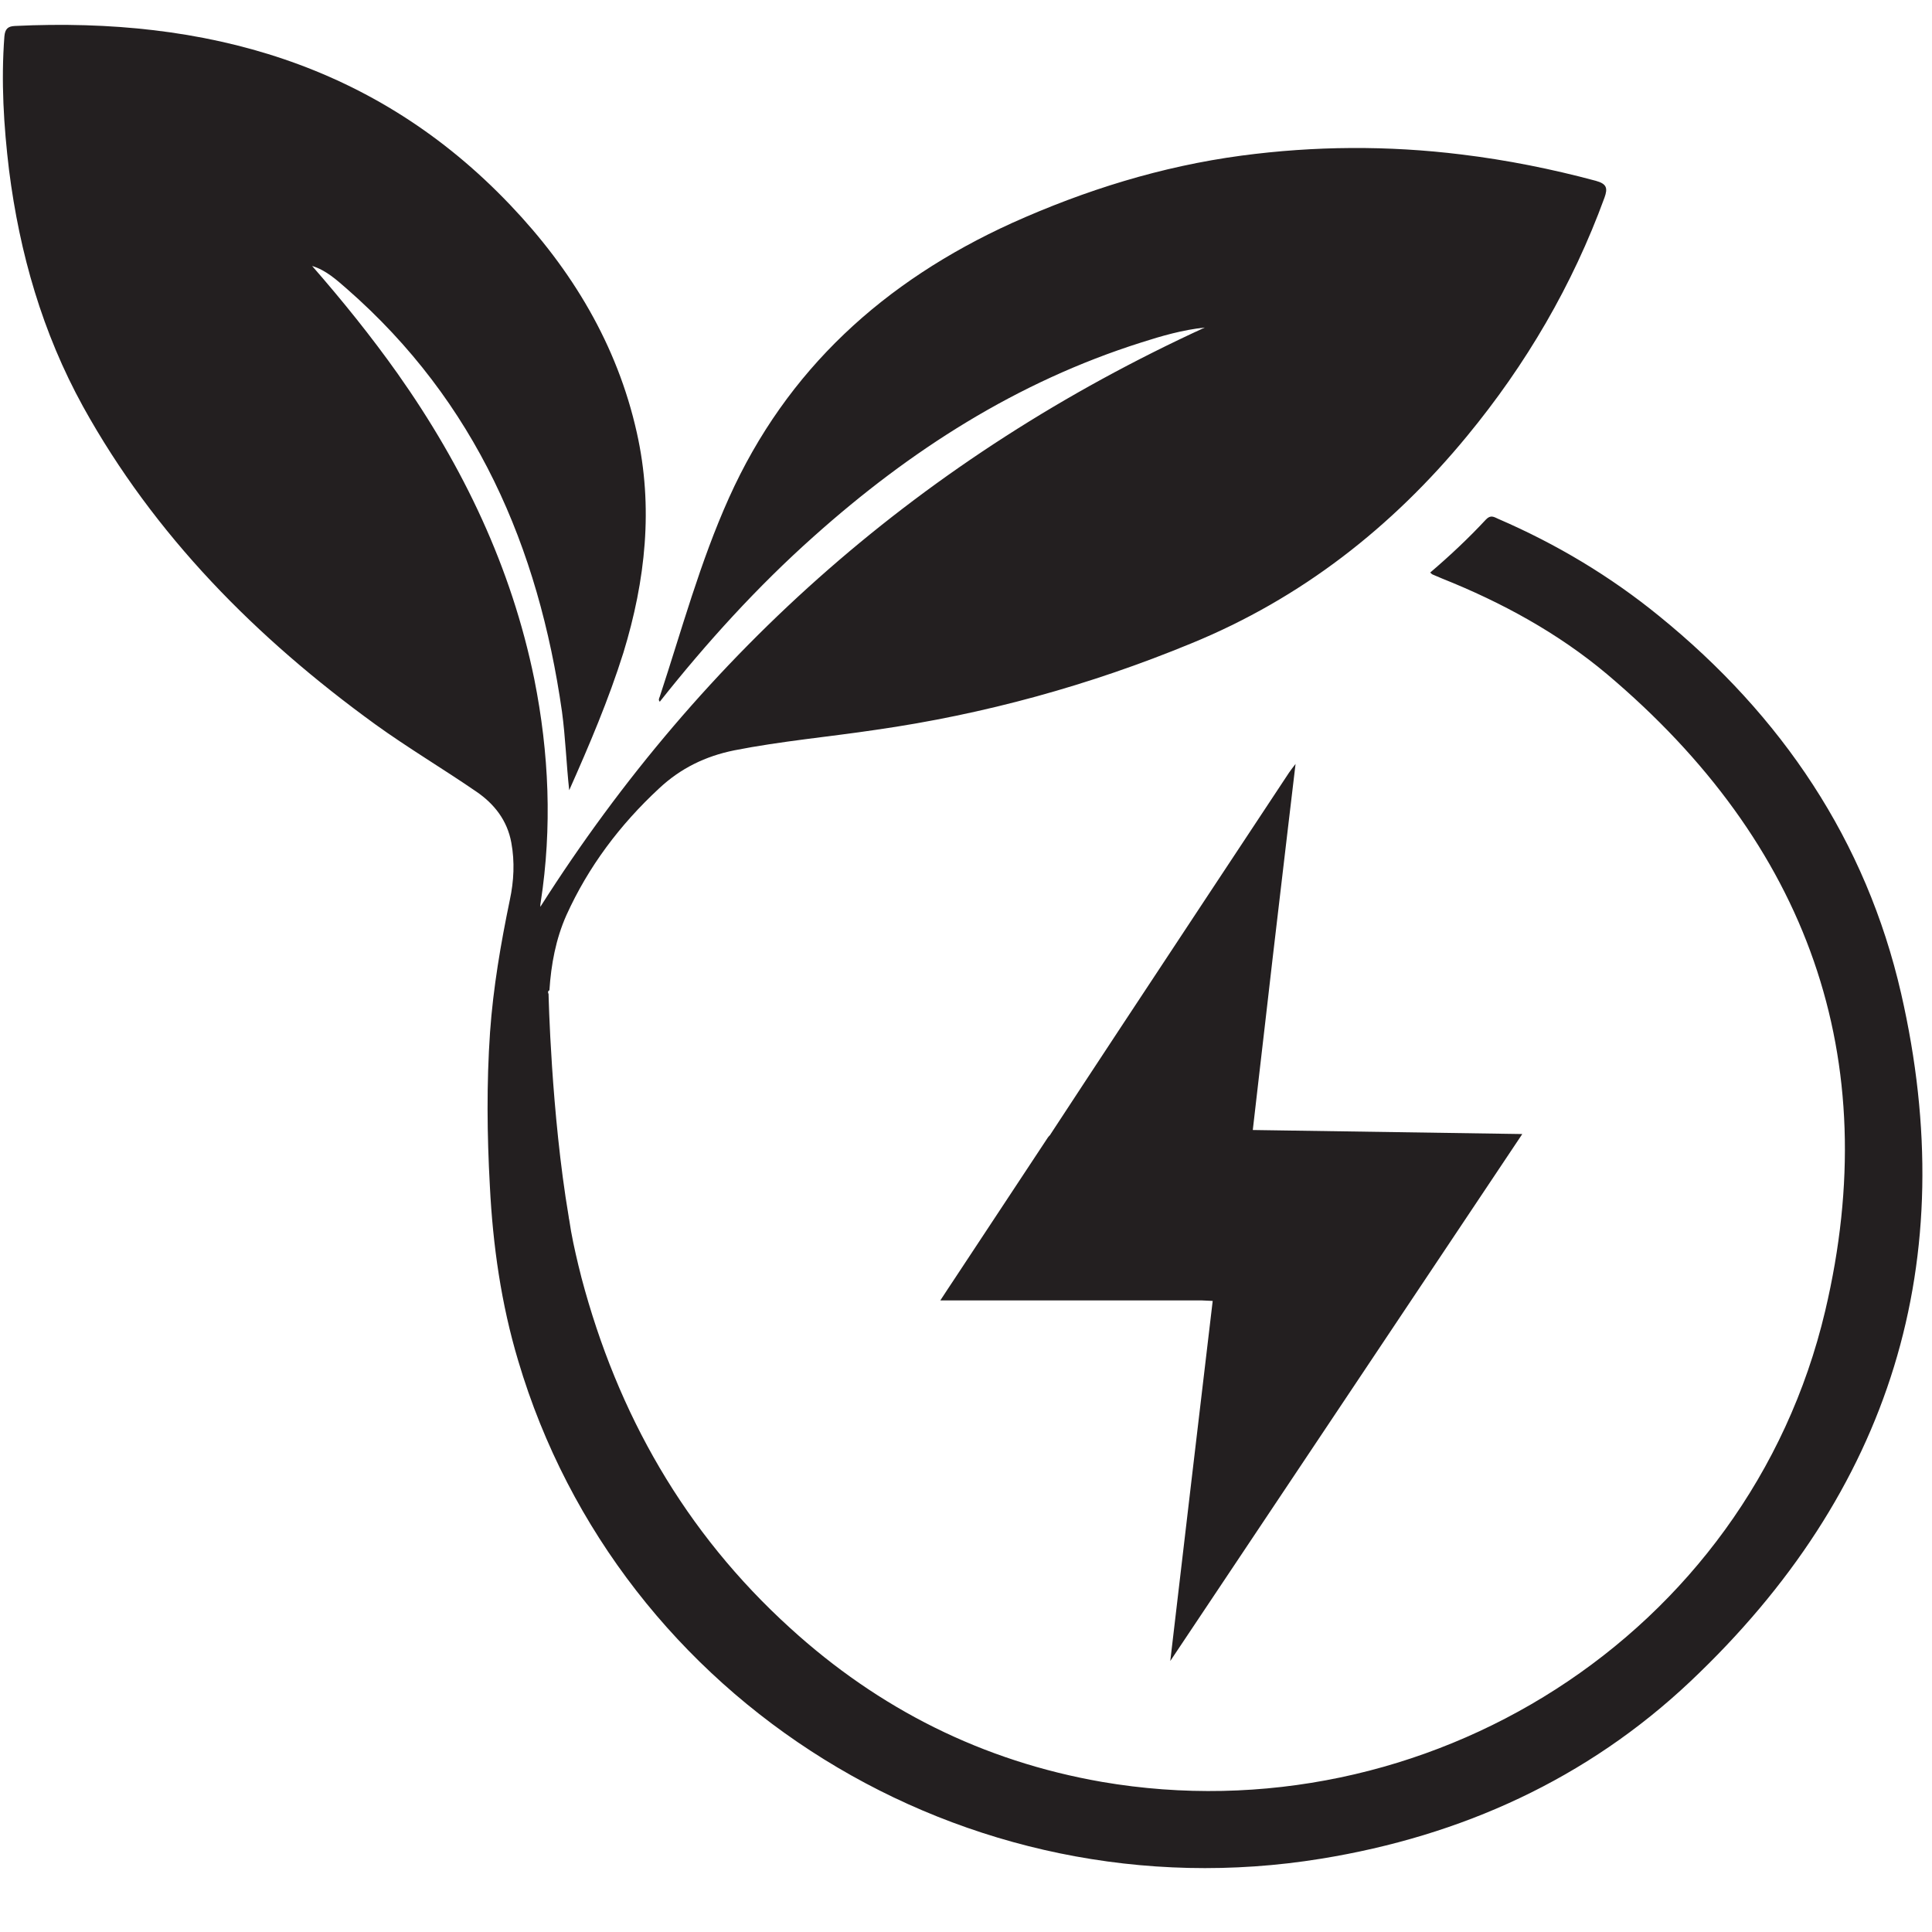
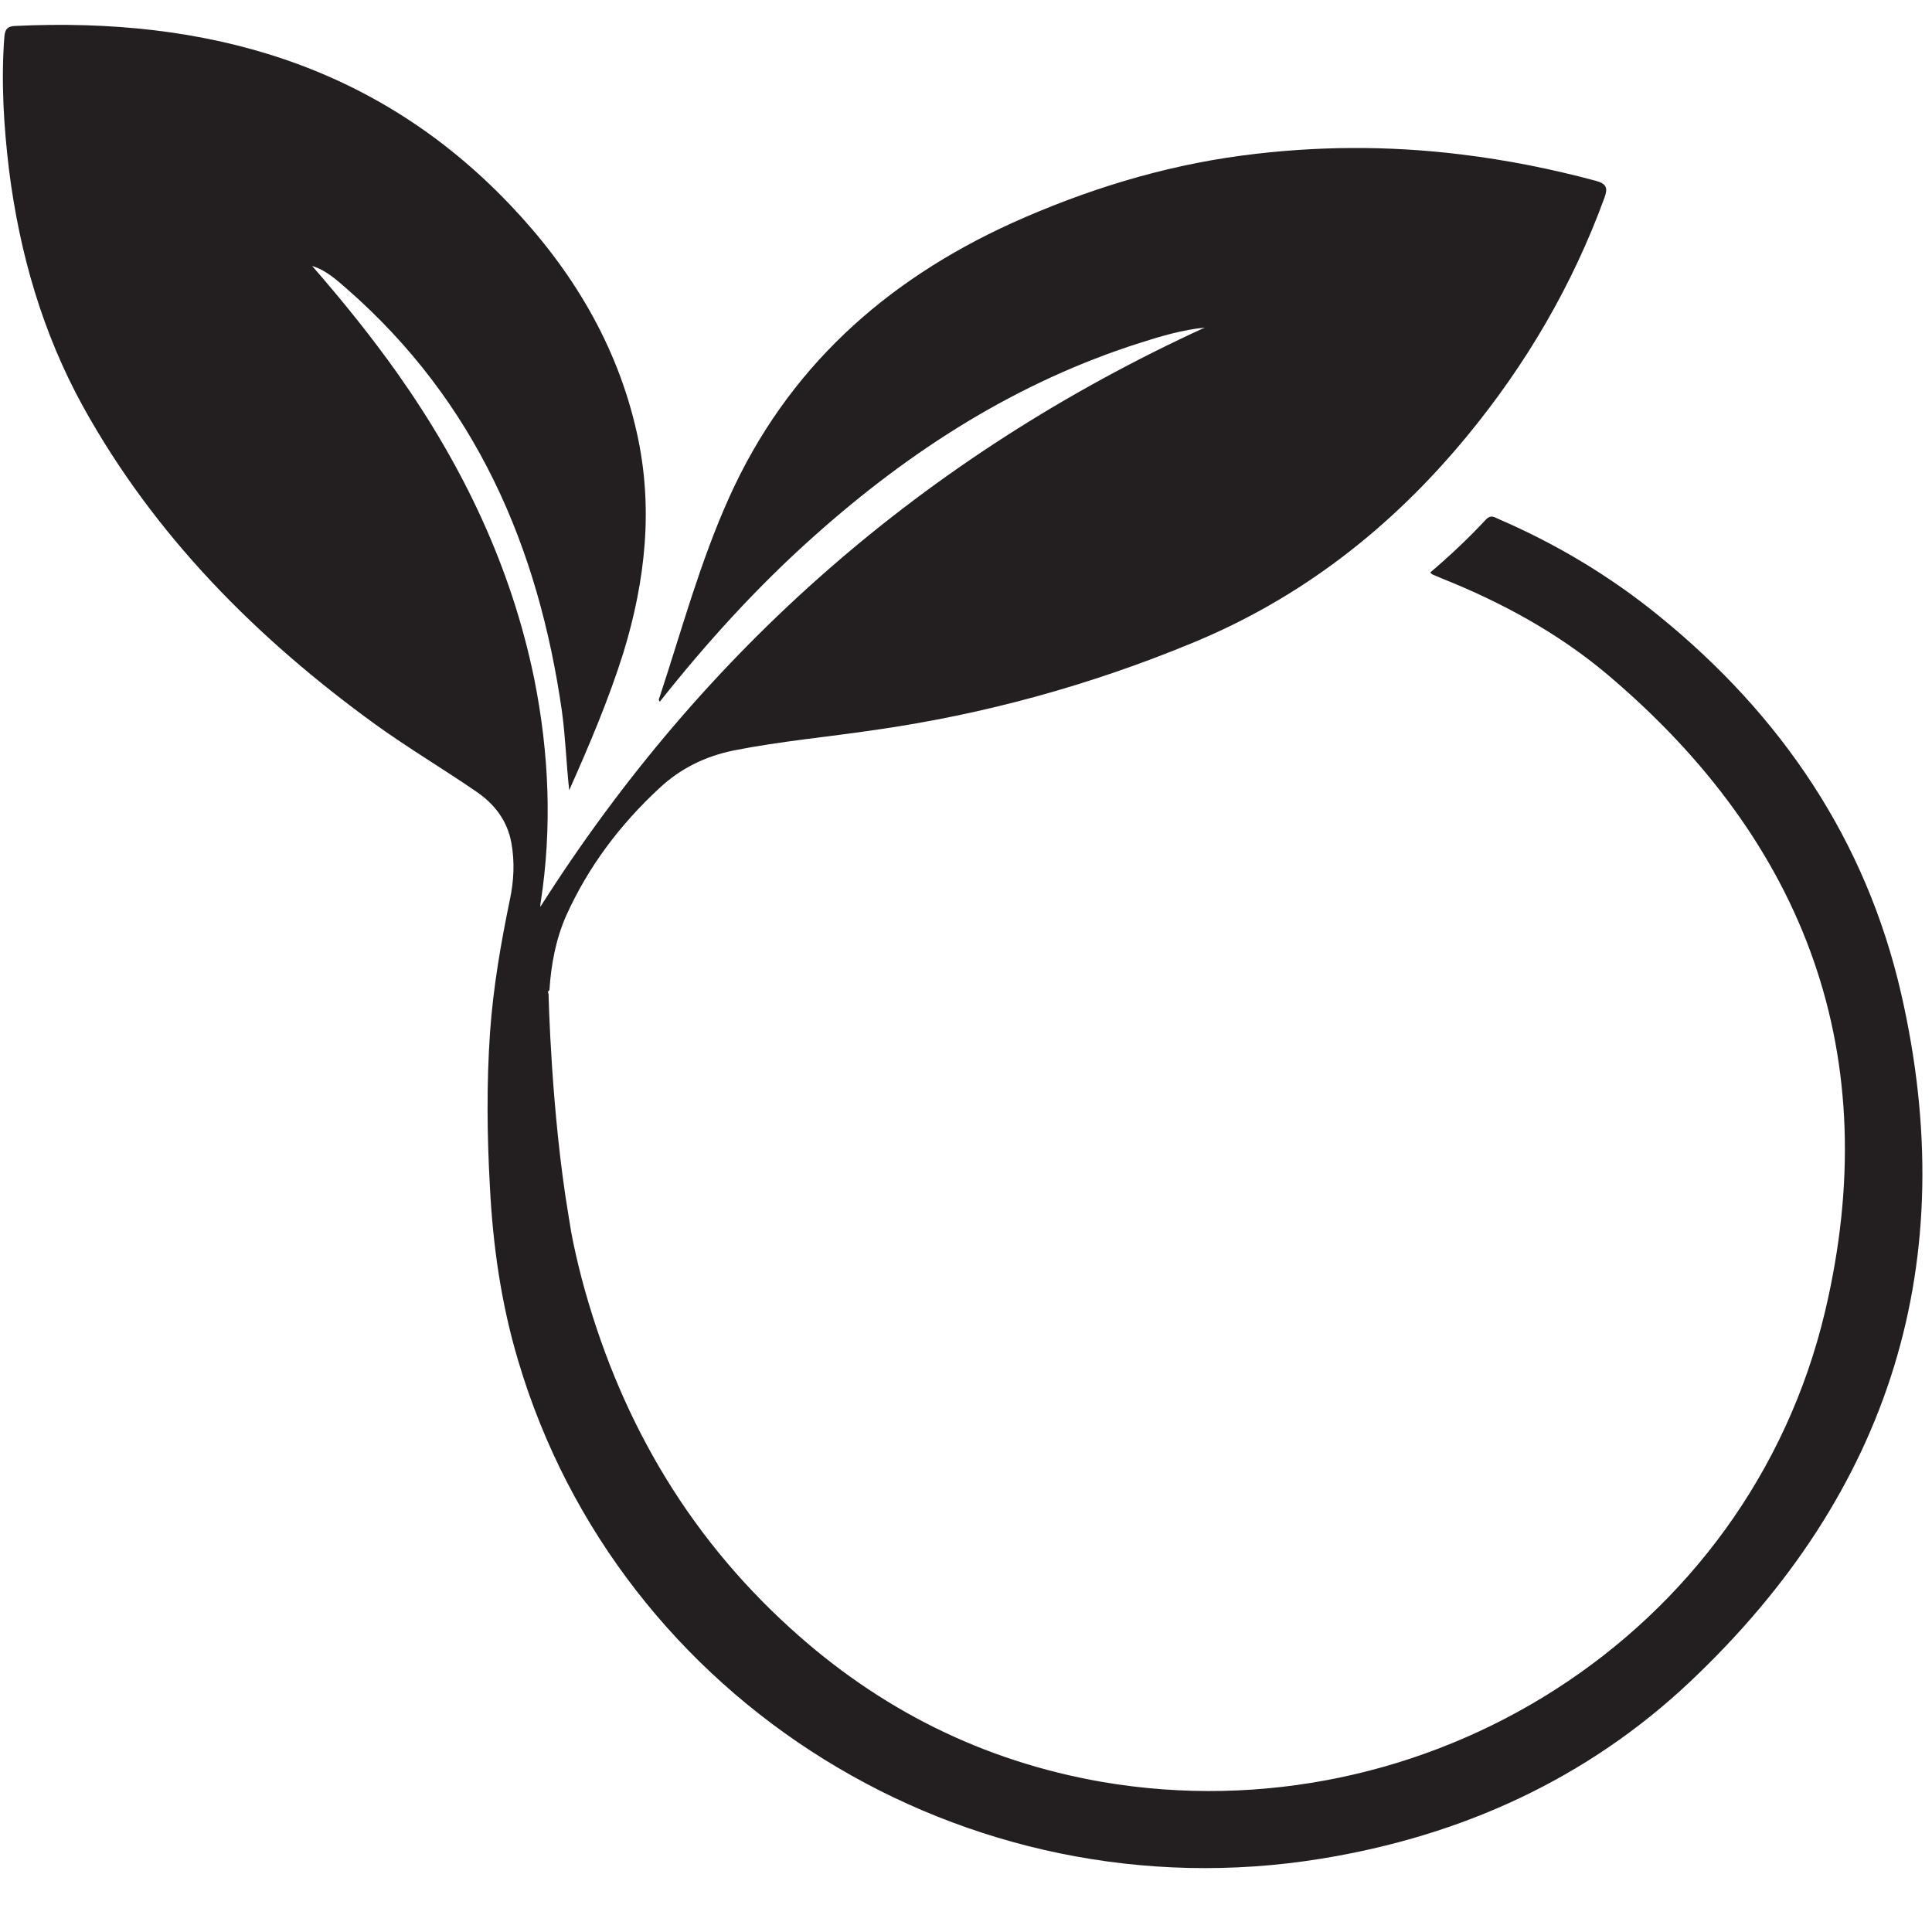
<svg xmlns="http://www.w3.org/2000/svg" width="60" zoomAndPan="magnify" viewBox="0 0 45 45" height="60" preserveAspectRatio="xMidYMid meet" version="1.0">
  <defs>
    <clipPath id="0febb5cbda">
      <path d="M 0 0.395 L 45 0.395 L 45 44 L 0 44 Z M 0 0.395 " clip-rule="nonzero" />
    </clipPath>
  </defs>
  <g clip-path="url(#0febb5cbda)">
    <path fill="#231f20" d="M 44.281 23.141 C 43.465 19.582 41.504 16.672 38.648 14.352 C 37.508 13.422 36.254 12.672 34.898 12.086 C 34.801 12.043 34.723 11.984 34.613 12.098 C 34.207 12.535 33.77 12.945 33.312 13.336 C 33.34 13.359 33.352 13.375 33.363 13.379 C 33.441 13.414 33.52 13.445 33.594 13.477 C 34.98 14.031 36.285 14.742 37.426 15.699 C 42.105 19.645 43.906 24.633 42.512 30.535 C 40.719 38.117 33.188 42.793 25.668 41.504 C 22.883 41.02 20.469 39.801 18.406 37.922 C 15.945 35.688 14.383 32.93 13.543 29.758 C 13.523 29.668 13.496 29.574 13.473 29.477 C 13.387 29.117 13.309 28.77 13.258 28.41 C 13.254 28.387 13.246 28.367 13.246 28.34 C 12.836 25.918 12.777 23.152 12.777 23.152 C 12.762 23.121 12.754 23.086 12.797 23.066 C 12.836 22.465 12.945 21.875 13.191 21.32 C 13.703 20.188 14.438 19.211 15.352 18.363 C 15.852 17.895 16.43 17.613 17.102 17.477 C 18.191 17.262 19.297 17.164 20.395 17 C 22.93 16.637 25.383 15.961 27.742 14.988 C 30.309 13.938 32.422 12.281 34.168 10.16 C 35.547 8.488 36.629 6.637 37.371 4.605 C 37.453 4.379 37.422 4.281 37.168 4.211 C 36.137 3.934 35.098 3.727 34.039 3.598 C 32.328 3.387 30.621 3.398 28.914 3.625 C 27.051 3.875 25.281 4.426 23.57 5.195 C 20.59 6.551 18.324 8.605 16.98 11.594 C 16.305 13.094 15.879 14.672 15.367 16.227 C 15.352 16.266 15.324 16.312 15.379 16.352 L 15.371 16.34 C 16.461 14.965 17.641 13.664 18.957 12.492 C 21.195 10.492 23.68 8.895 26.582 7.977 C 27.059 7.824 27.543 7.684 28.062 7.629 C 21.527 10.629 16.379 15.152 12.586 21.121 C 12.586 21.125 12.582 21.07 12.594 21.016 C 12.863 19.273 12.789 17.543 12.445 15.82 C 11.914 13.219 10.793 10.871 9.262 8.703 C 8.645 7.832 7.973 7 7.27 6.195 C 7.594 6.293 7.84 6.52 8.082 6.73 C 11.086 9.359 12.543 12.742 13.09 16.578 C 13.172 17.188 13.191 17.793 13.258 18.406 C 13.727 17.352 14.176 16.297 14.52 15.203 C 15.035 13.52 15.223 11.812 14.832 10.074 C 14.375 8.027 13.32 6.281 11.883 4.773 C 8.758 1.488 4.793 0.391 0.344 0.605 C 0.184 0.613 0.117 0.672 0.102 0.852 C 0.023 1.895 0.086 2.93 0.211 3.965 C 0.457 5.902 0.988 7.75 1.934 9.469 C 3.594 12.469 5.965 14.859 8.746 16.875 C 9.504 17.422 10.32 17.906 11.094 18.438 C 11.512 18.723 11.816 19.109 11.91 19.629 C 11.992 20.074 11.969 20.523 11.875 20.961 C 11.664 21.98 11.488 23 11.414 24.043 C 11.332 25.238 11.344 26.434 11.41 27.629 C 11.48 29.008 11.672 30.367 12.07 31.695 C 14.426 39.641 22.48 44.641 30.77 43.293 C 34.047 42.762 36.965 41.434 39.367 39.168 C 44.051 34.746 45.707 29.367 44.281 23.141 " fill-opacity="1" fill-rule="nonzero" />
  </g>
-   <path fill="#231f20" d="M 35.457 26.414 L 29.18 26.32 C 29.277 25.488 29.371 24.652 29.469 23.82 C 29.586 22.812 29.699 21.809 29.82 20.805 C 29.934 19.816 30.055 18.828 30.176 17.793 C 30.105 17.883 30.066 17.938 30.027 17.992 C 28.715 19.977 27.402 21.961 26.094 23.945 C 25.551 24.766 25.016 25.586 24.477 26.406 C 24.469 26.414 24.465 26.426 24.461 26.434 C 24.441 26.453 24.422 26.473 24.406 26.496 C 23.684 27.59 22.957 28.688 22.234 29.785 C 22.129 29.941 22.023 30.105 21.902 30.289 L 27.984 30.289 C 28.07 30.293 28.156 30.297 28.246 30.301 C 27.914 33.098 27.586 35.891 27.258 38.688 L 35.457 26.414 " fill-opacity="1" fill-rule="nonzero" />
</svg>